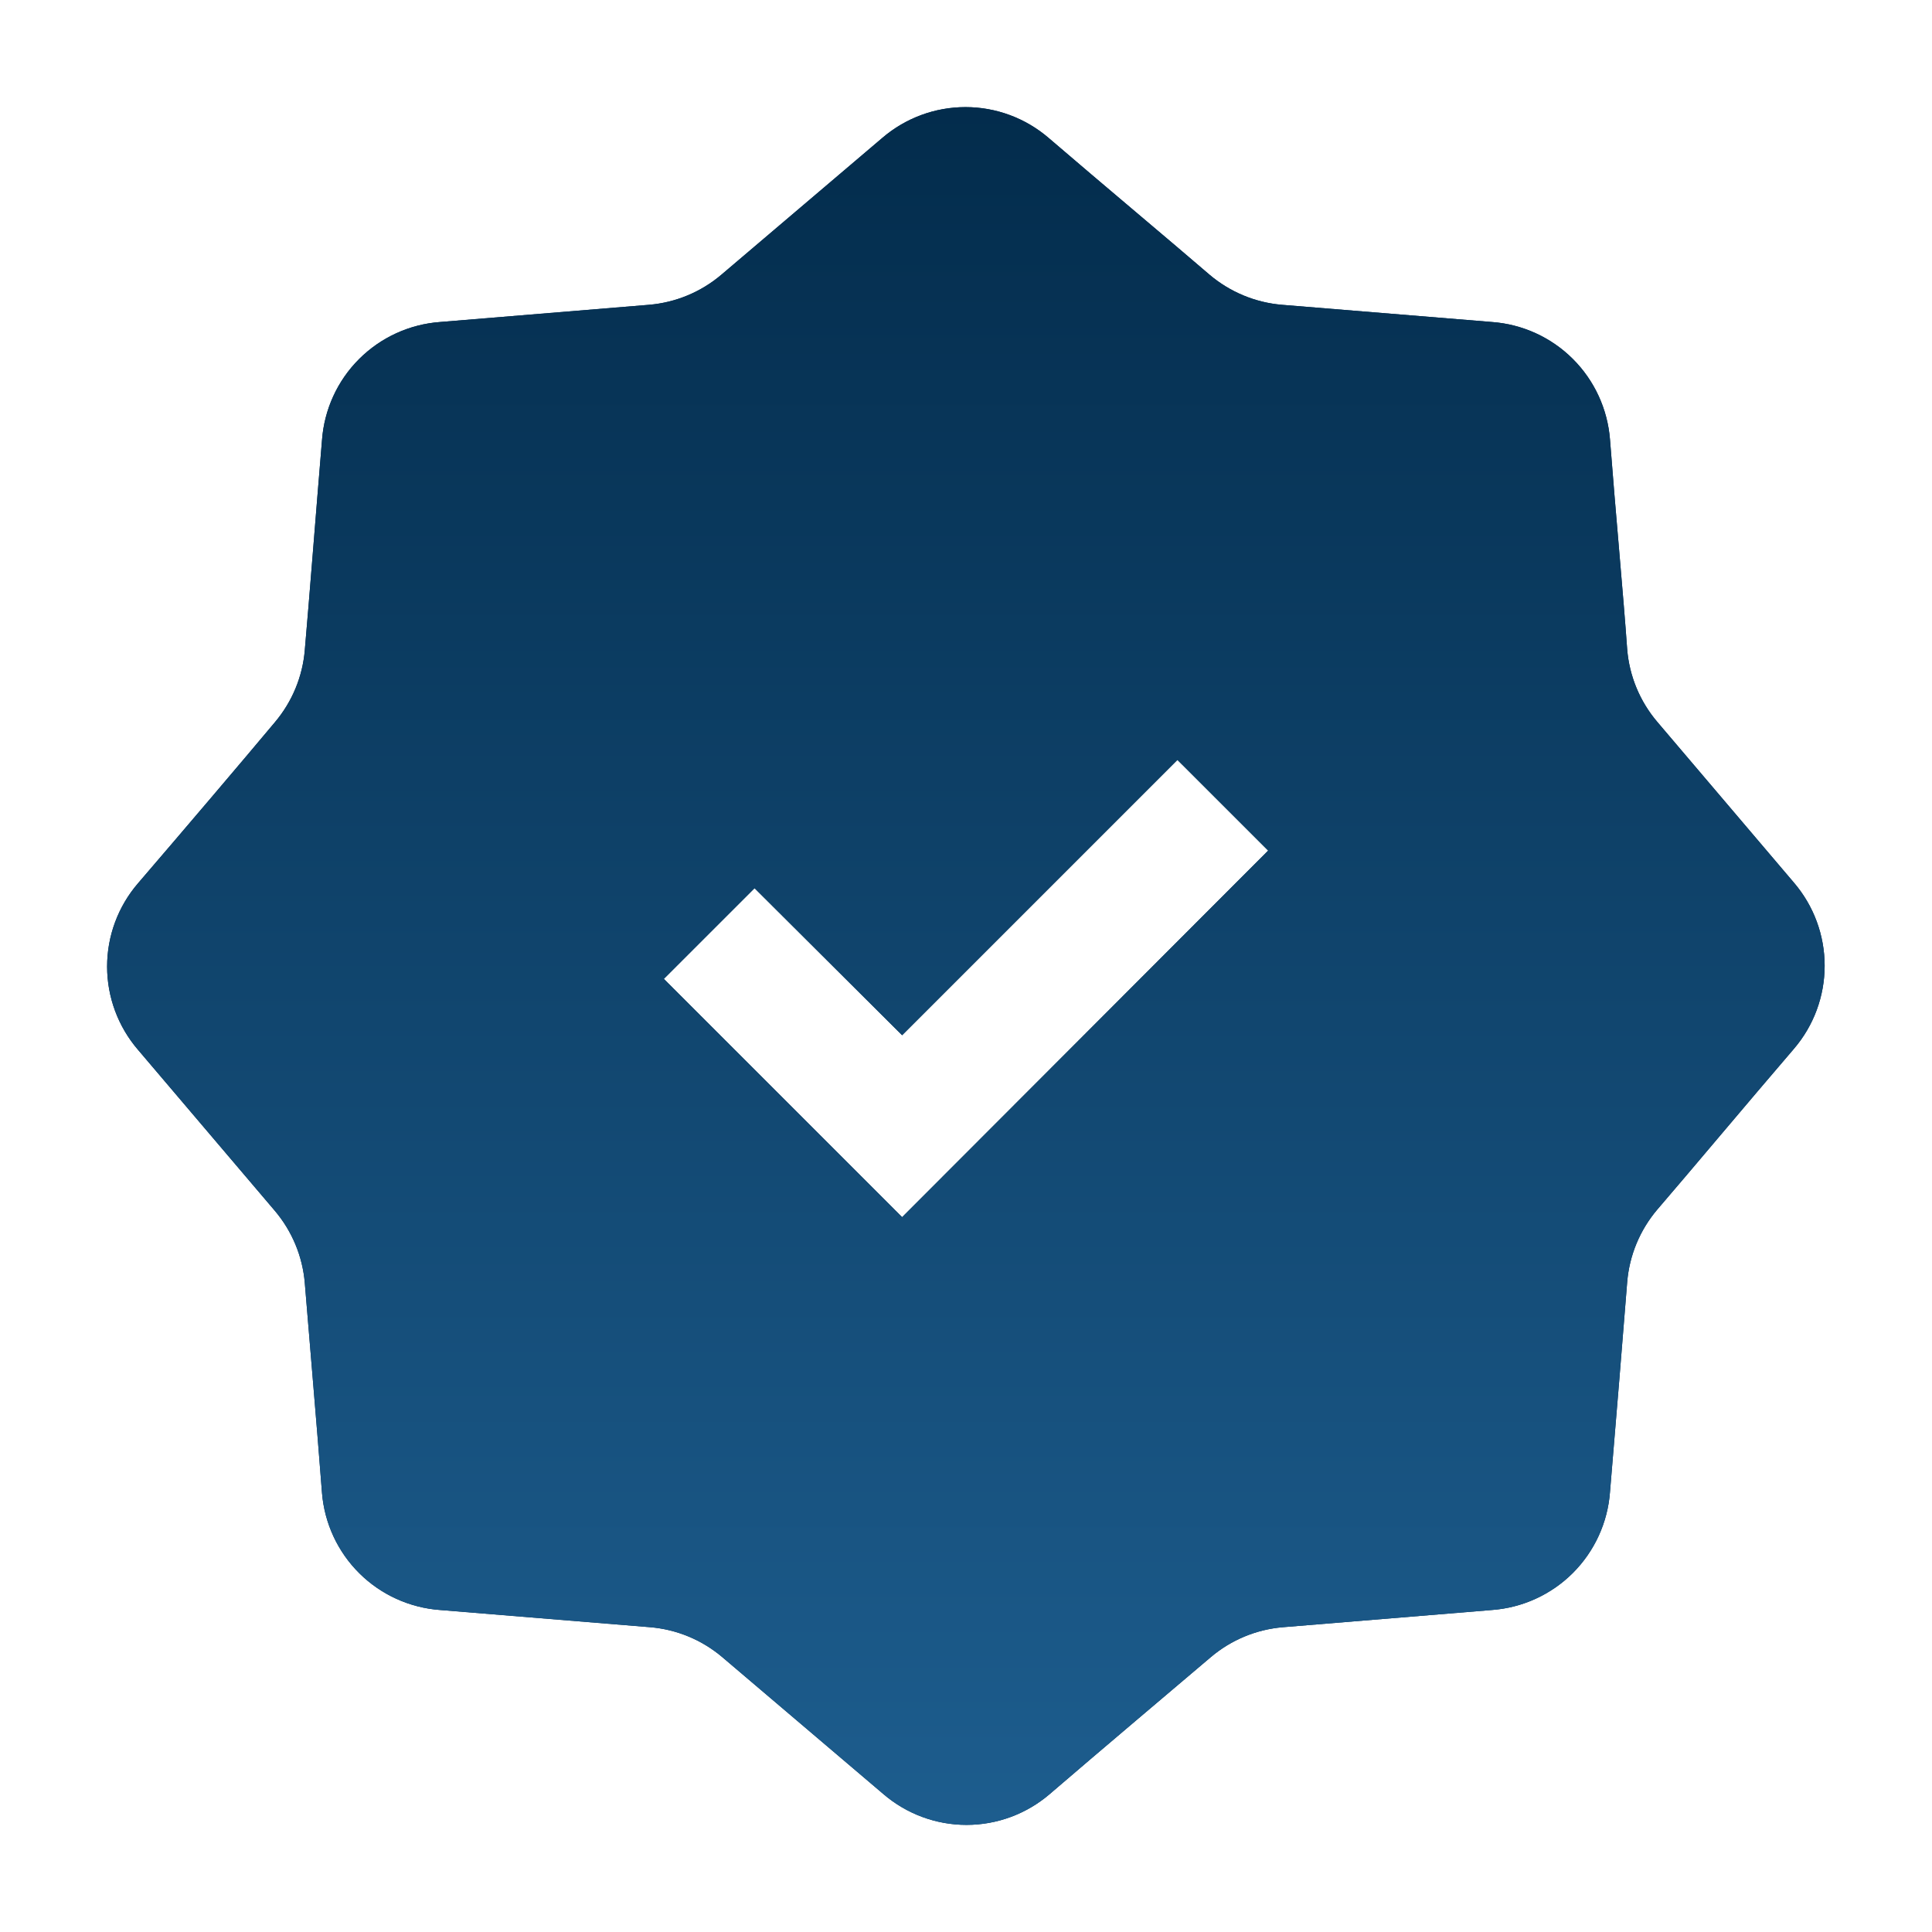
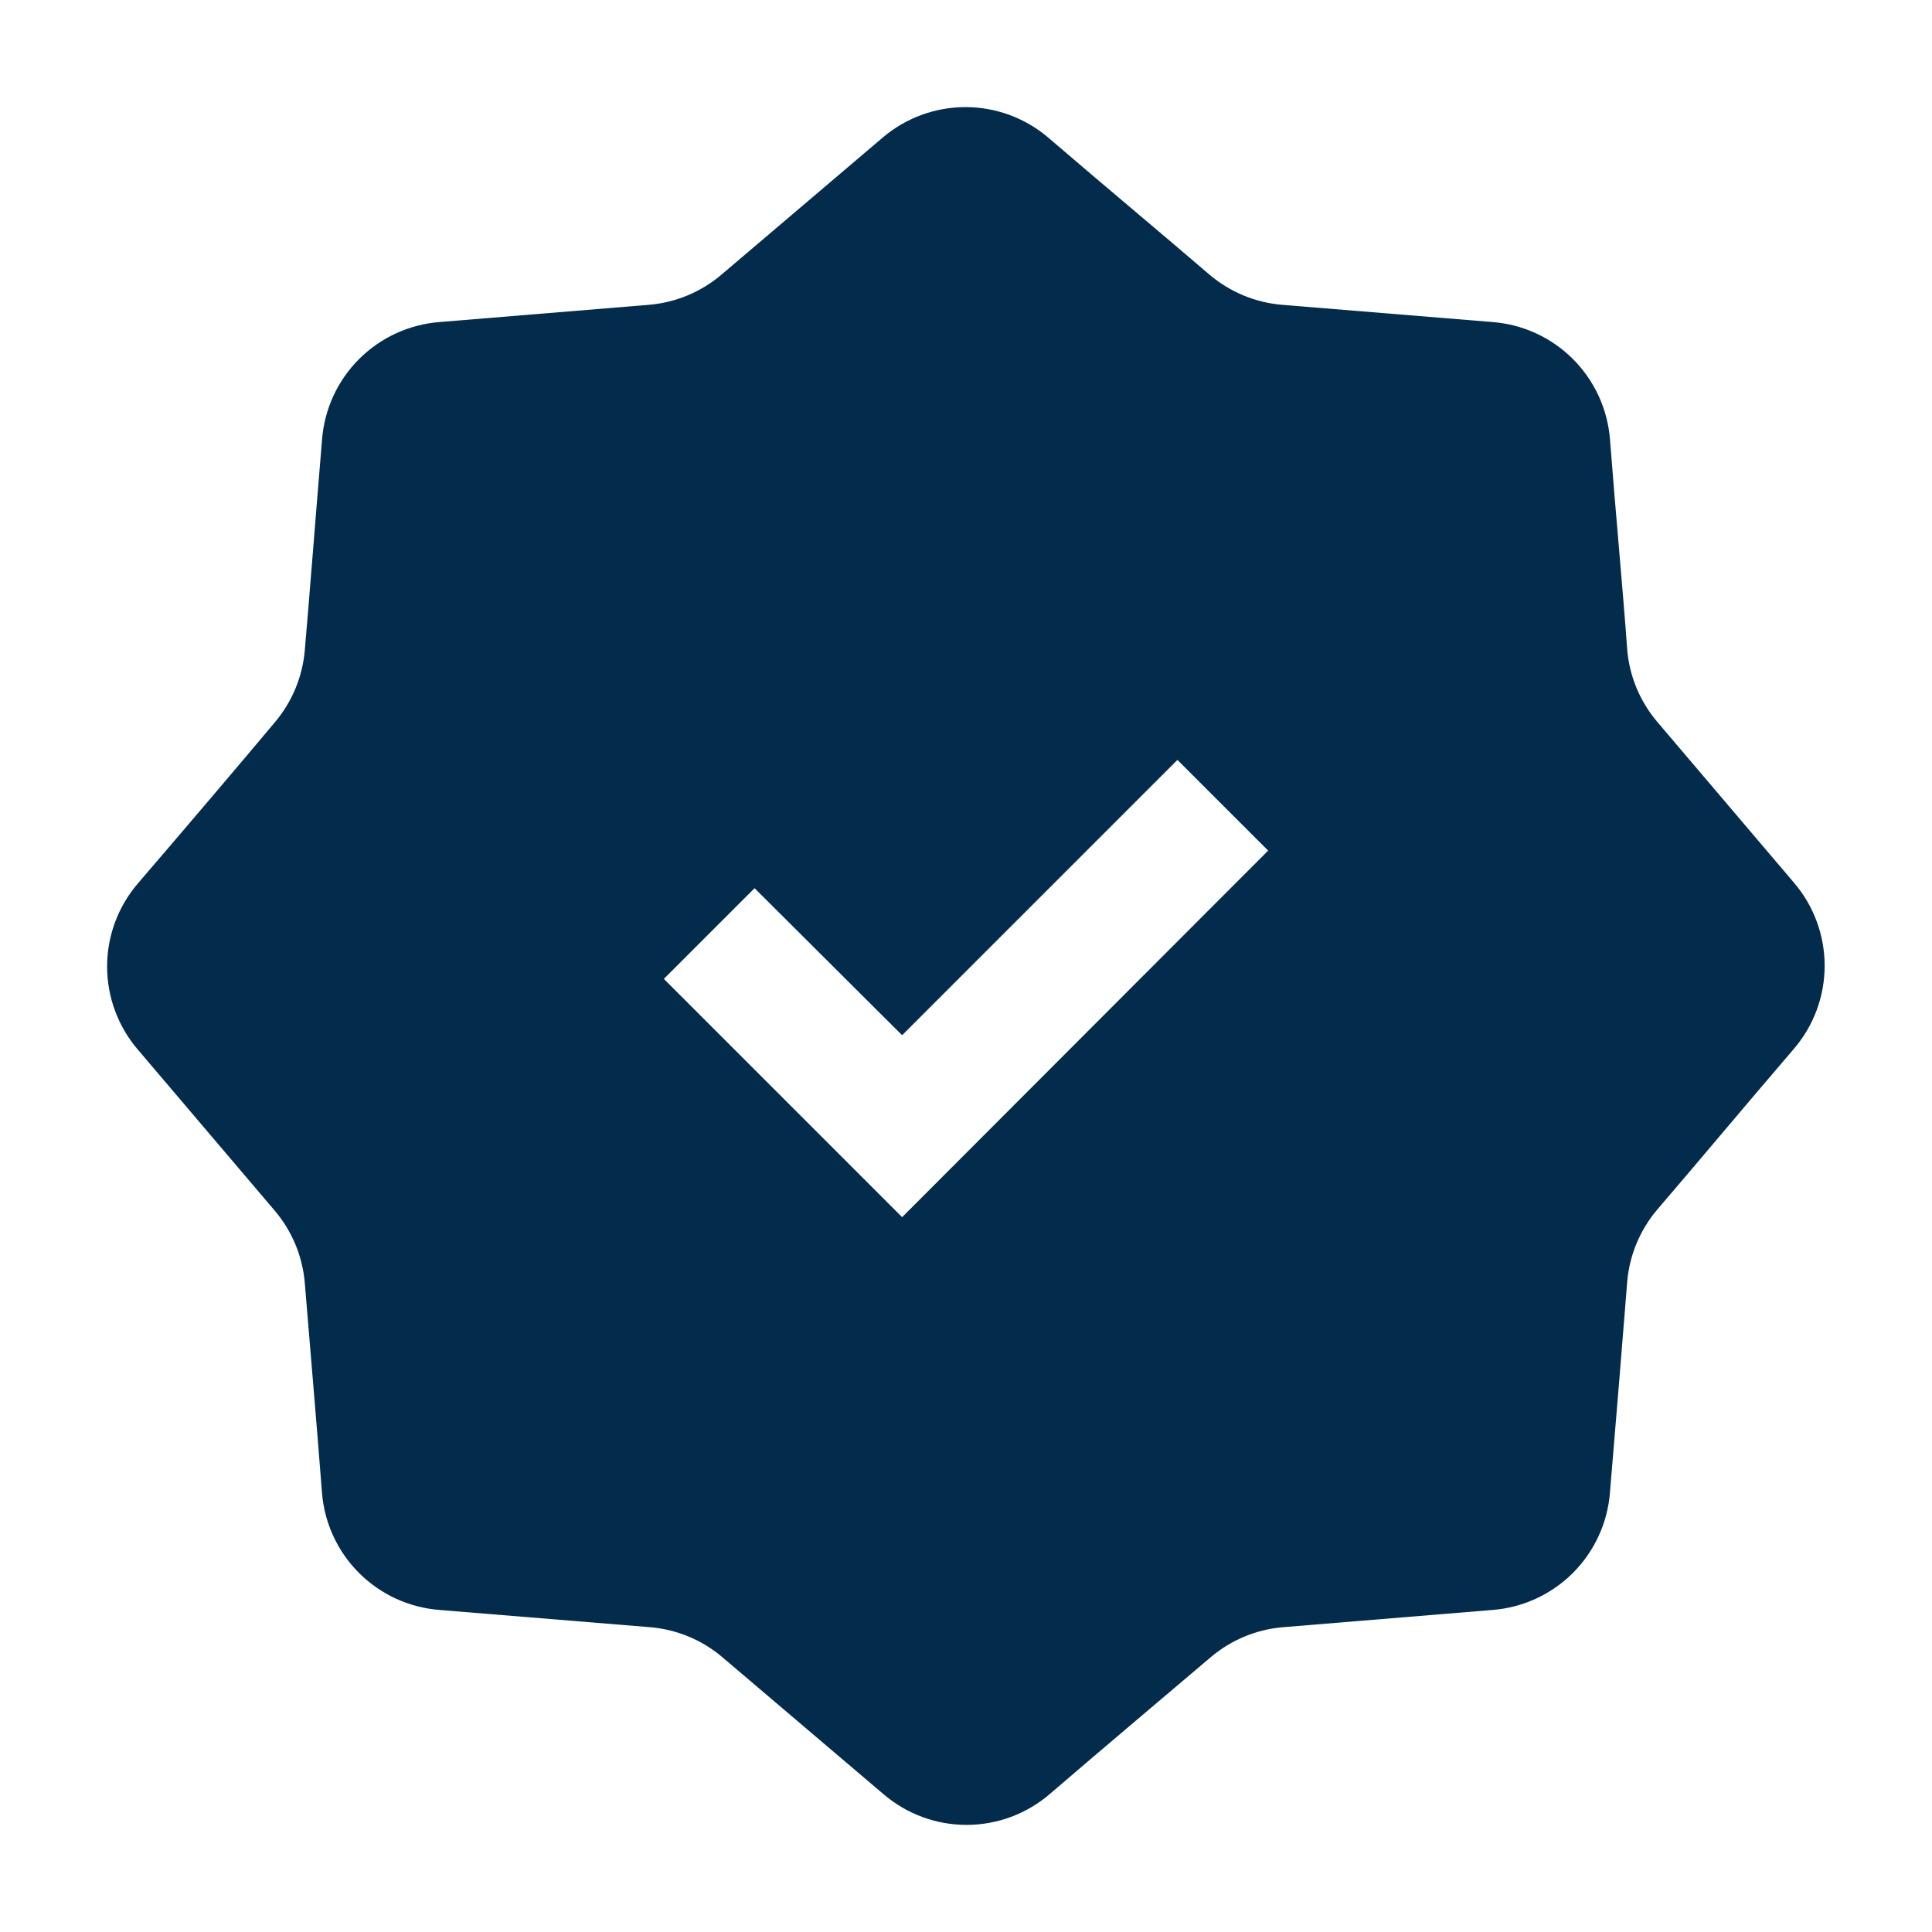
<svg xmlns="http://www.w3.org/2000/svg" width="48" height="48" viewBox="0 0 48 48" fill="none">
  <path fill-rule="evenodd" clip-rule="evenodd" d="M44.573 21.933L41.173 17.933C40.743 17.426 40.481 16.797 40.427 16.133C40.333 14.8 40.133 12.667 40 10.92C39.941 10.163 39.613 9.452 39.075 8.916C38.537 8.38 37.824 8.055 37.067 8L31.853 7.573C31.19 7.518 30.561 7.257 30.053 6.827C29.093 6 27.387 4.573 26.053 3.427C25.478 2.933 24.745 2.661 23.987 2.661C23.229 2.661 22.495 2.933 21.92 3.427L17.92 6.827C17.413 7.257 16.783 7.518 16.12 7.573L10.933 8C10.174 8.056 9.46 8.382 8.921 8.921C8.382 9.459 8.056 10.174 8 10.933C7.853 12.693 7.68 14.933 7.573 16.147C7.519 16.81 7.257 17.439 6.827 17.947C6.013 18.92 4.573 20.613 3.427 21.947C2.933 22.522 2.661 23.255 2.661 24.013C2.661 24.771 2.933 25.505 3.427 26.08L6.827 30.08C7.257 30.587 7.519 31.217 7.573 31.88C7.68 33.213 7.867 35.347 8 37.093C8.062 37.848 8.391 38.556 8.929 39.089C9.467 39.622 10.178 39.945 10.933 40L16.147 40.427C16.81 40.481 17.439 40.742 17.947 41.173L21.947 44.573C22.522 45.067 23.255 45.339 24.013 45.339C24.771 45.339 25.505 45.067 26.08 44.573C27.413 43.427 29.107 42 30.08 41.173C30.587 40.742 31.217 40.481 31.88 40.427L37.067 40C37.826 39.944 38.541 39.617 39.079 39.079C39.617 38.54 39.944 37.826 40 37.067C40.147 35.307 40.333 33.067 40.427 31.853C40.481 31.19 40.743 30.561 41.173 30.053C42 29.093 43.427 27.387 44.573 26.053C45.064 25.479 45.333 24.748 45.333 23.993C45.333 23.238 45.064 22.508 44.573 21.933ZM22.413 30.24L16.493 24.32L18.747 22.067L22.413 25.72L29.253 18.88L31.507 21.133L22.413 30.24Z" fill="#032C4C" />
-   <path fill-rule="evenodd" clip-rule="evenodd" d="M44.573 21.933L41.173 17.933C40.743 17.426 40.481 16.797 40.427 16.133C40.333 14.8 40.133 12.667 40 10.92C39.941 10.163 39.613 9.452 39.075 8.916C38.537 8.38 37.824 8.055 37.067 8L31.853 7.573C31.19 7.518 30.561 7.257 30.053 6.827C29.093 6 27.387 4.573 26.053 3.427C25.478 2.933 24.745 2.661 23.987 2.661C23.229 2.661 22.495 2.933 21.92 3.427L17.92 6.827C17.413 7.257 16.783 7.518 16.12 7.573L10.933 8C10.174 8.056 9.46 8.382 8.921 8.921C8.382 9.459 8.056 10.174 8 10.933C7.853 12.693 7.68 14.933 7.573 16.147C7.519 16.81 7.257 17.439 6.827 17.947C6.013 18.92 4.573 20.613 3.427 21.947C2.933 22.522 2.661 23.255 2.661 24.013C2.661 24.771 2.933 25.505 3.427 26.08L6.827 30.08C7.257 30.587 7.519 31.217 7.573 31.88C7.68 33.213 7.867 35.347 8 37.093C8.062 37.848 8.391 38.556 8.929 39.089C9.467 39.622 10.178 39.945 10.933 40L16.147 40.427C16.81 40.481 17.439 40.742 17.947 41.173L21.947 44.573C22.522 45.067 23.255 45.339 24.013 45.339C24.771 45.339 25.505 45.067 26.08 44.573C27.413 43.427 29.107 42 30.08 41.173C30.587 40.742 31.217 40.481 31.88 40.427L37.067 40C37.826 39.944 38.541 39.617 39.079 39.079C39.617 38.54 39.944 37.826 40 37.067C40.147 35.307 40.333 33.067 40.427 31.853C40.481 31.19 40.743 30.561 41.173 30.053C42 29.093 43.427 27.387 44.573 26.053C45.064 25.479 45.333 24.748 45.333 23.993C45.333 23.238 45.064 22.508 44.573 21.933ZM22.413 30.24L16.493 24.32L18.747 22.067L22.413 25.72L29.253 18.88L31.507 21.133L22.413 30.24Z" fill="url(#paint0_linear_26_2422)" />
  <defs>
    <linearGradient id="paint0_linear_26_2422" x1="23.997" y1="2.661" x2="23.997" y2="45.339" gradientUnits="userSpaceOnUse">
      <stop stop-color="#032C4C" />
      <stop offset="1" stop-color="#1D5D8E" />
    </linearGradient>
  </defs>
</svg>